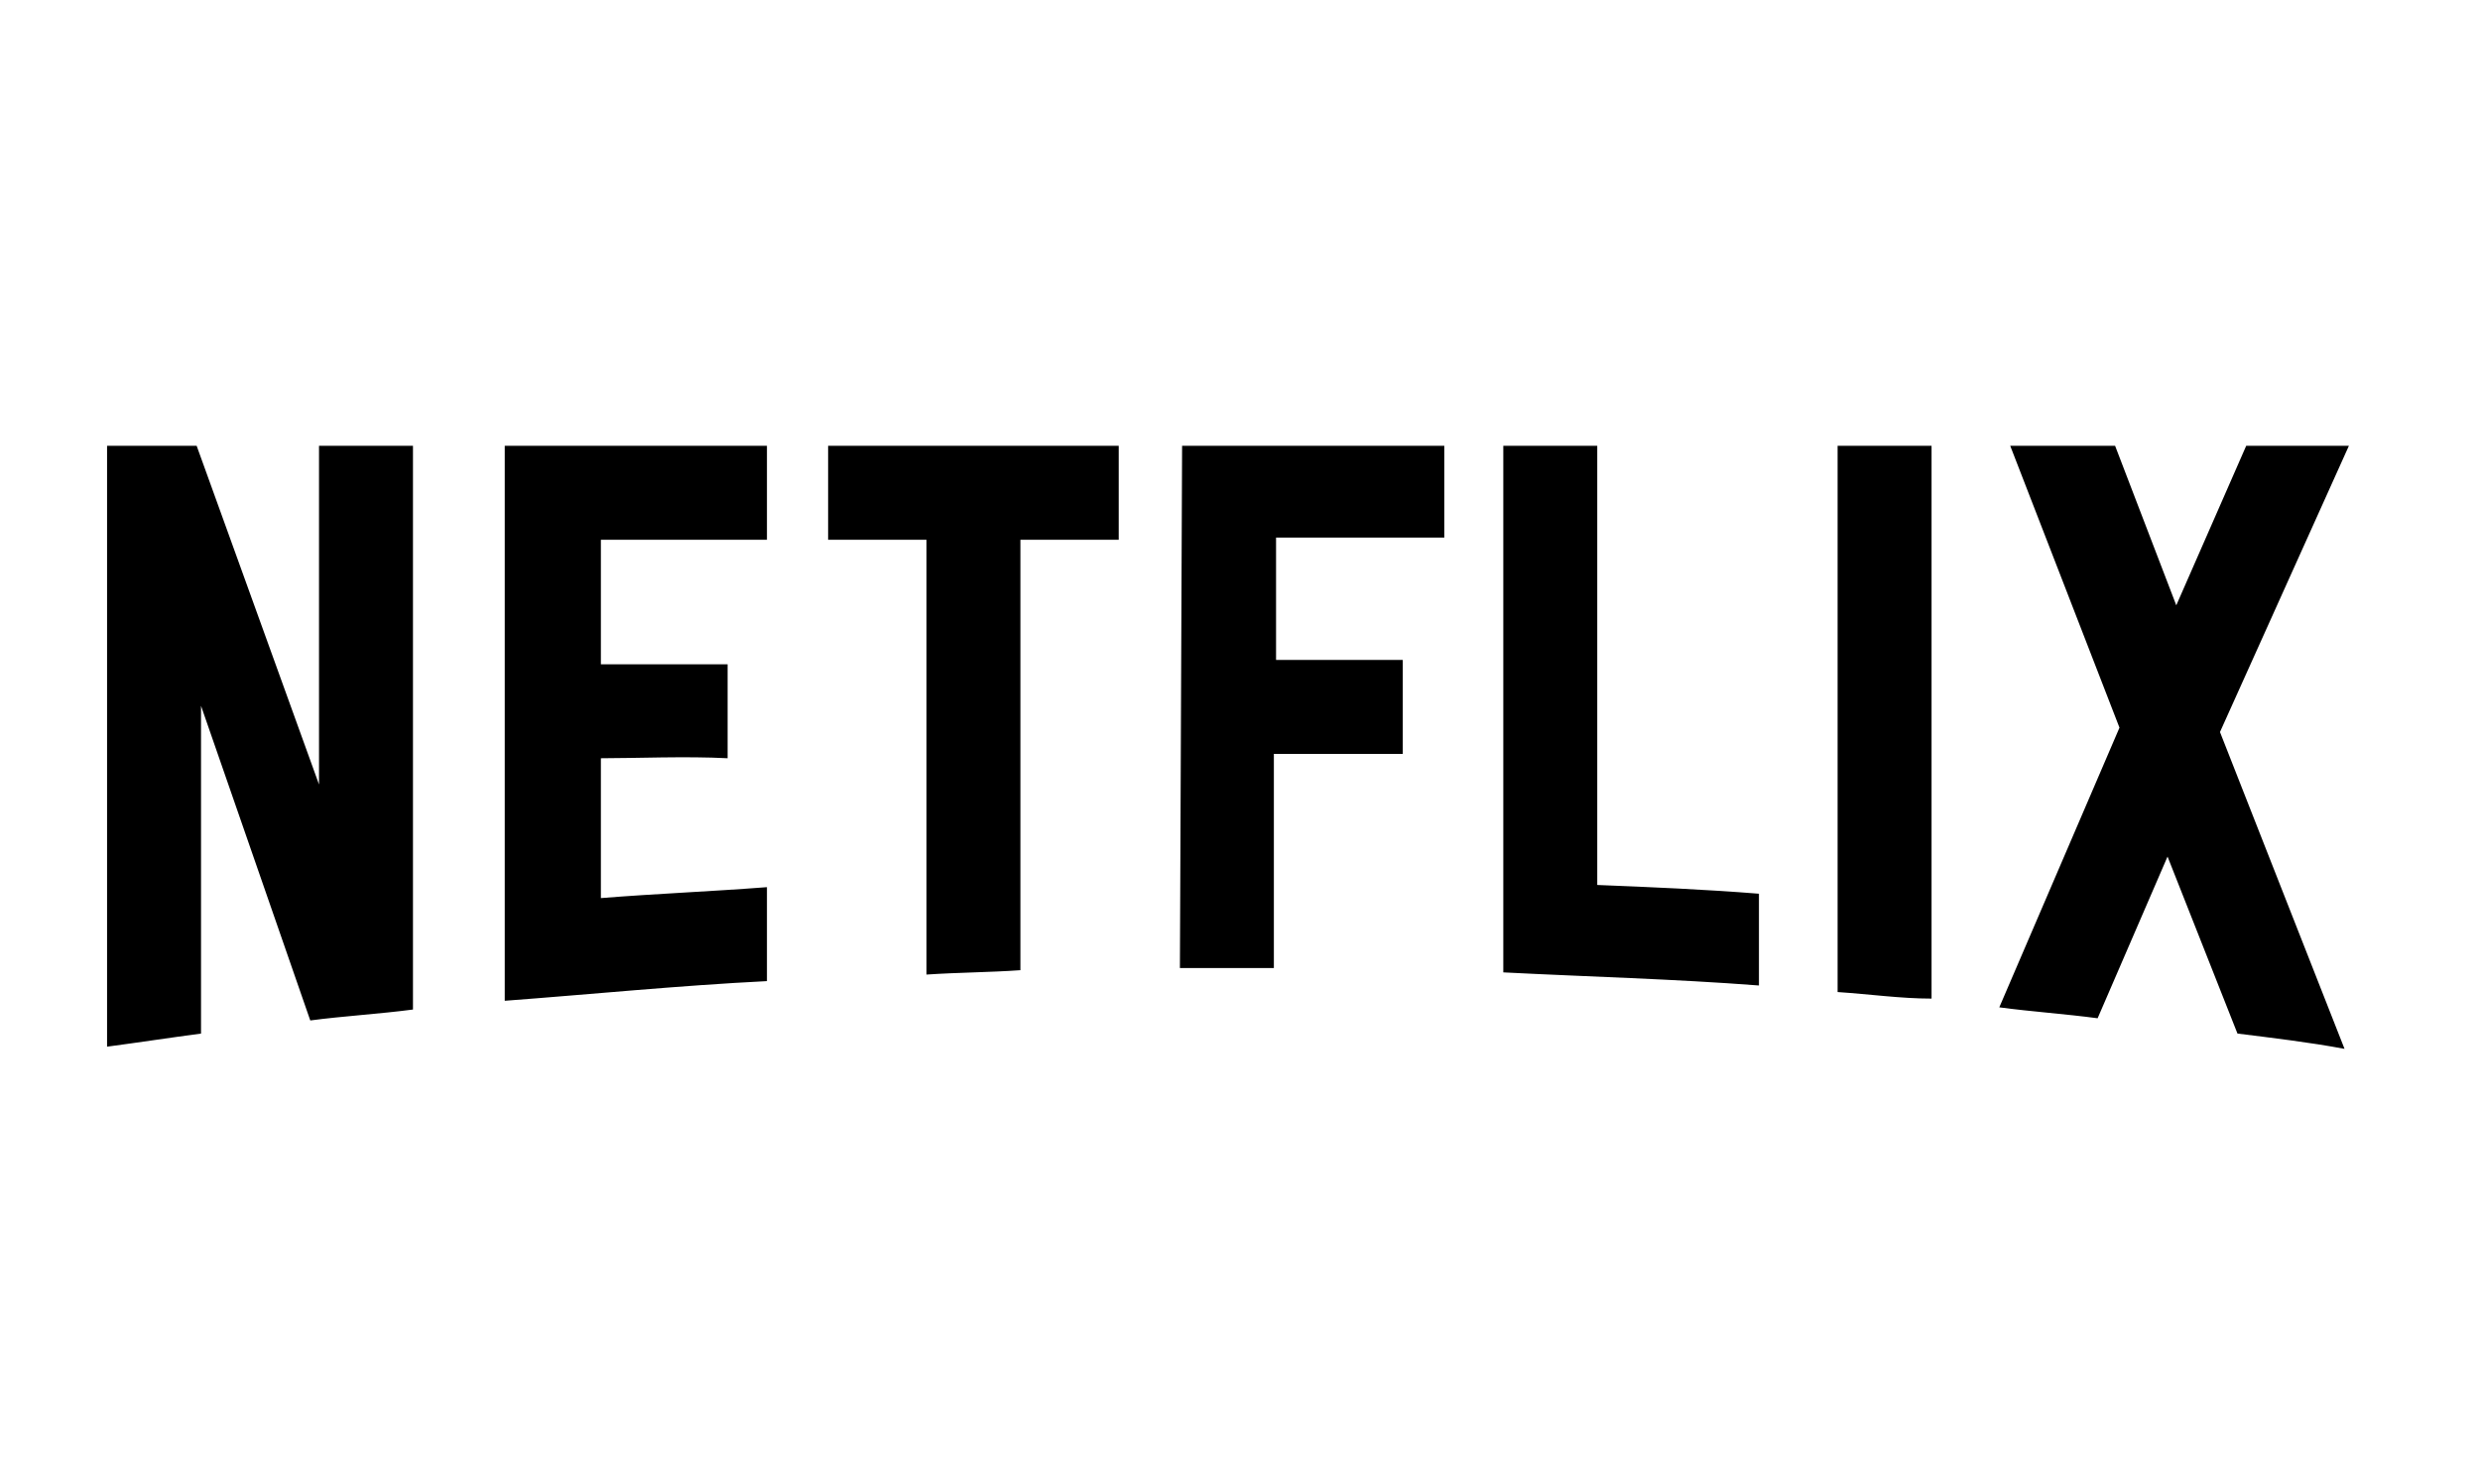
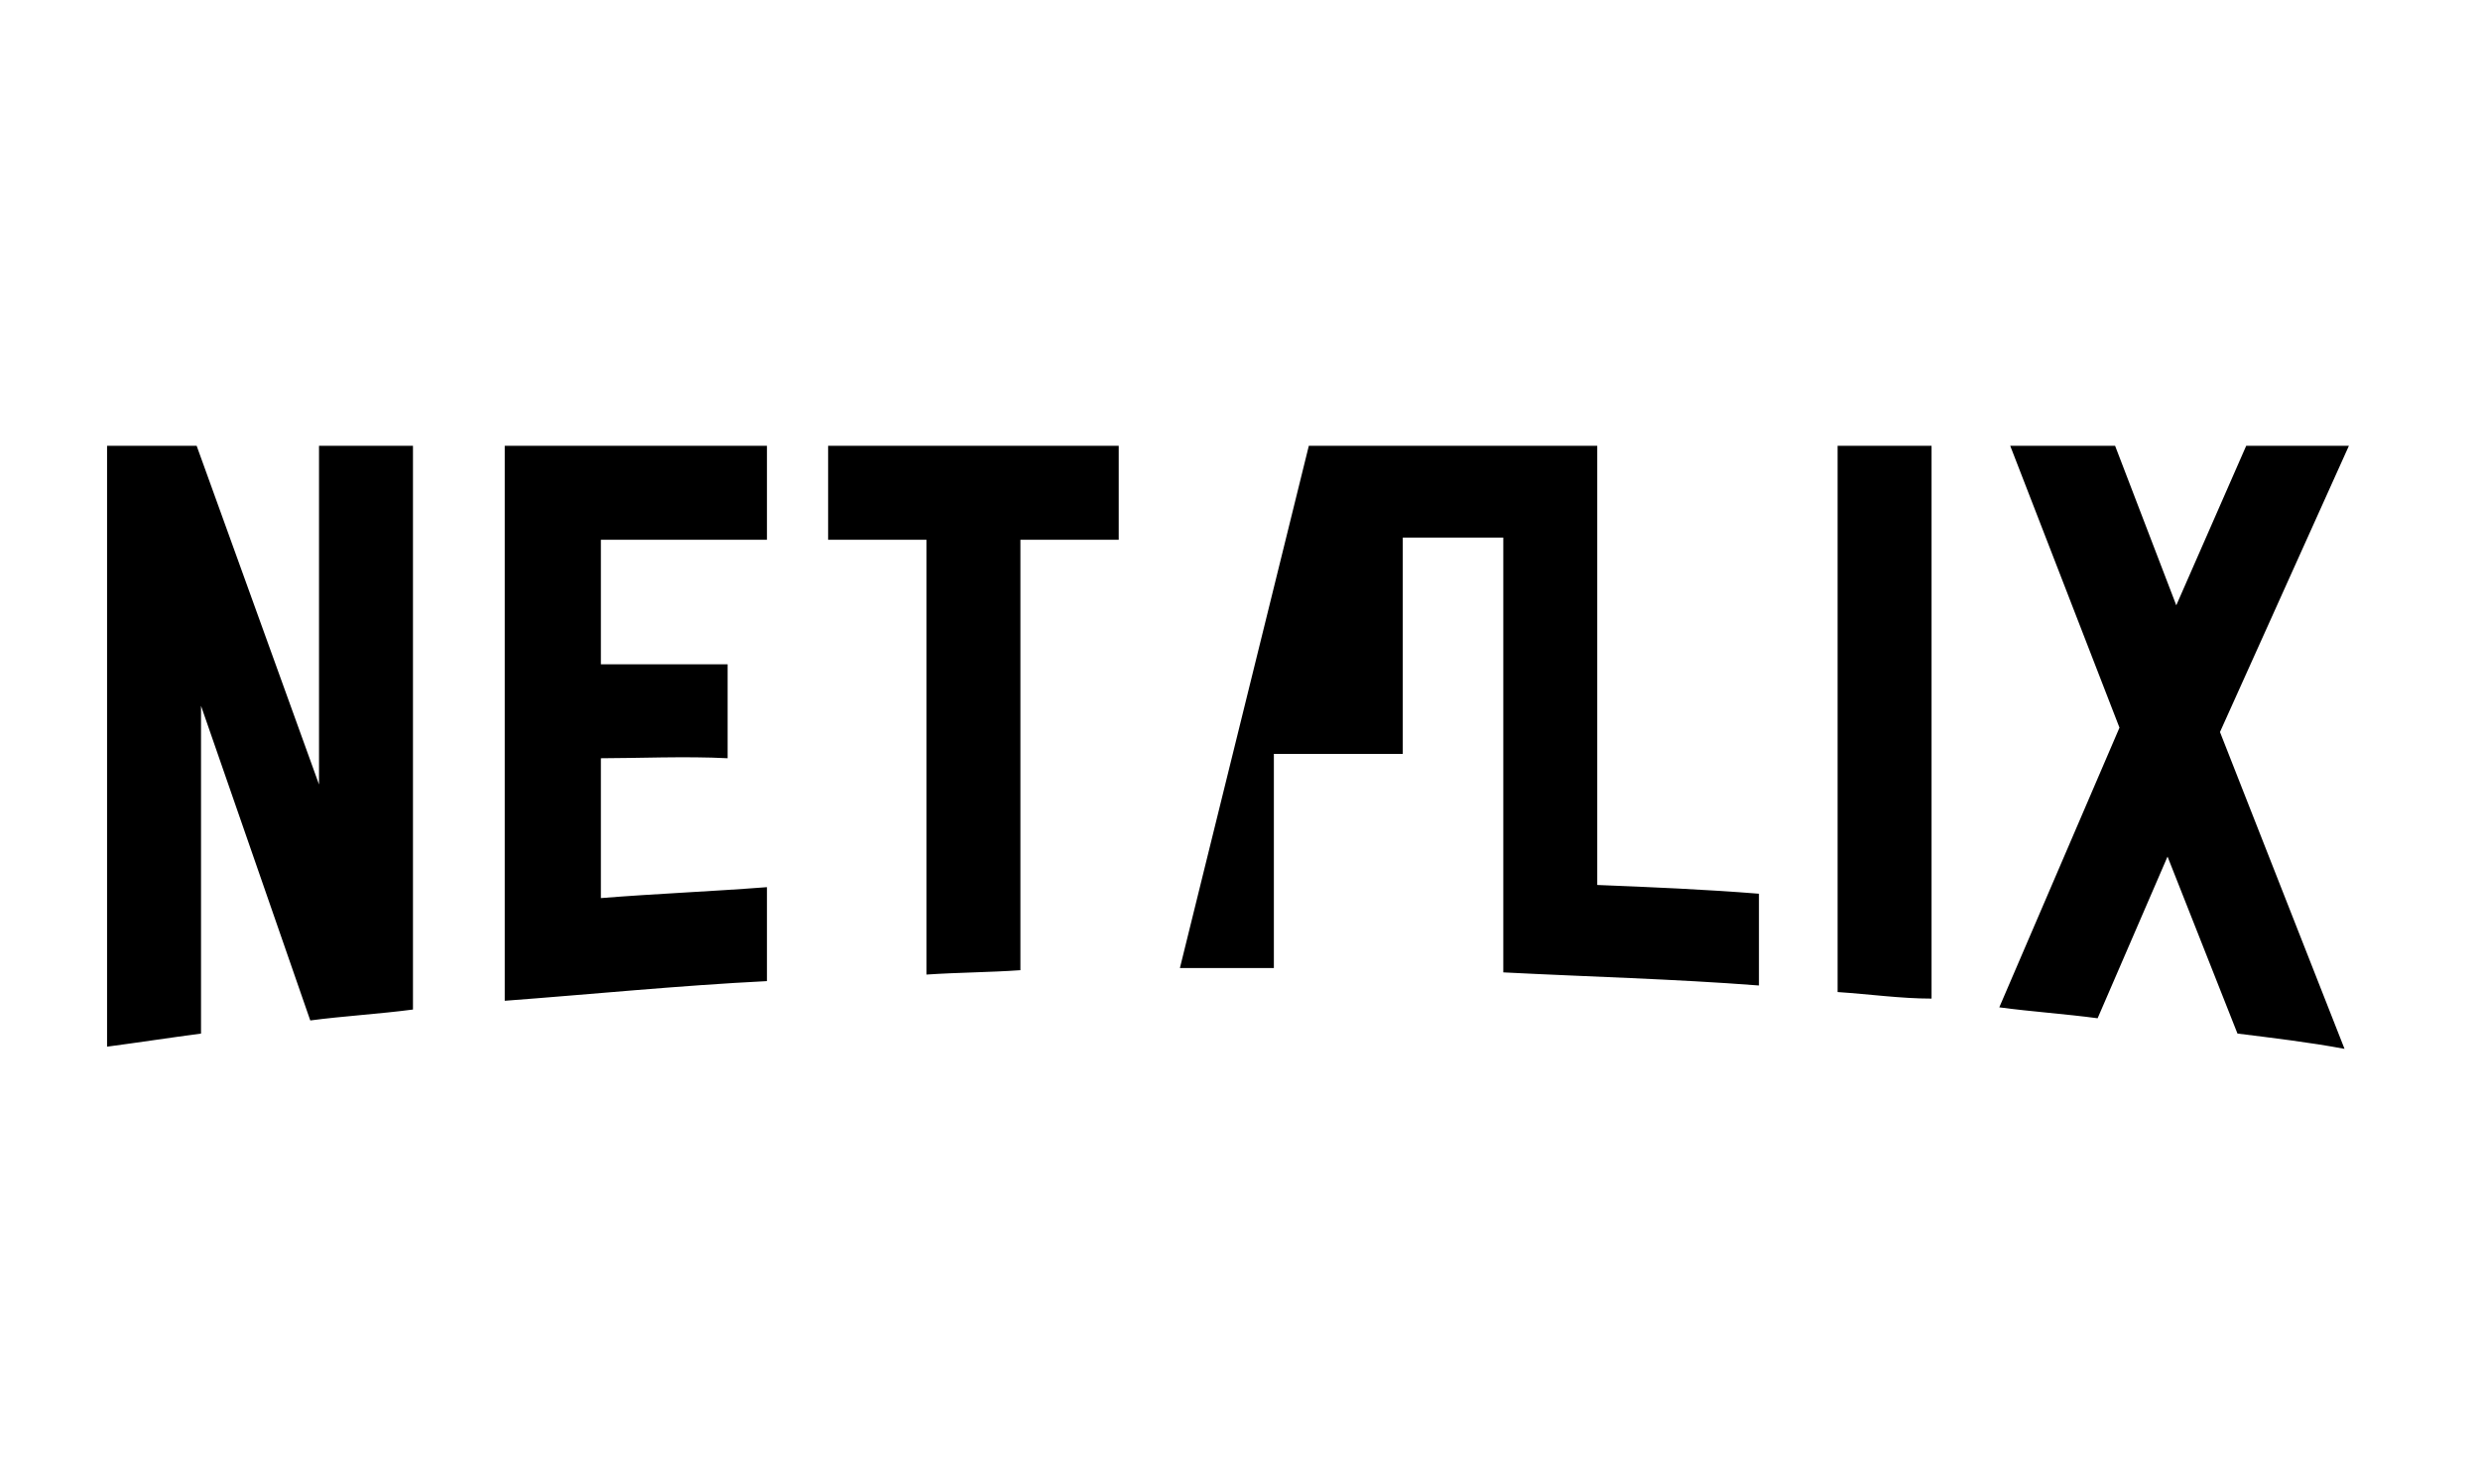
<svg xmlns="http://www.w3.org/2000/svg" version="1.1" id="Layer_1" x="0px" y="0px" viewBox="0 0 113.5 45.7" style="enable-background:new 0 0 113.5 45.7;" xml:space="preserve" width="117" height="70">
  <g>
-     <path d="M73.1,9.3h-4.3v24.1c3.9,0.2,7.8,0.3,11.7,0.6v-4.2c-2.5-0.2-4.9-0.3-7.4-0.4L73.1,9.3L73.1,9.3z M107.5,9.3h-4.7l-3.2,7.3   l-2.8-7.3H92l5,12.9L91.5,35c1.5,0.2,3,0.3,4.5,0.5l3.2-7.4l3.2,8.1c1.6,0.2,3.3,0.4,4.9,0.7l-5.7-14.5L107.5,9.3z M54,33.2h4.3   v-9.8h5.9v-4.3h-5.8v-5.6h7.7V9.3h-12L54,33.2z M37.9,13.6h4.5v19.9c1.5-0.1,2.9-0.1,4.3-0.2V13.6h4.5V9.3H37.9V13.6z M23.1,34.7   c4-0.3,8-0.7,12-0.9v-4.3c-2.6,0.2-5.1,0.3-7.6,0.5v-6.4c1.6,0,3.9-0.1,5.8,0v-4.3h-5.8v-5.7h7.6V9.3h-12   C23.1,9.3,23.1,34.7,23.1,34.7z M14.6,24.8L9,9.3H4.9v27.5c1.5-0.2,2.8-0.4,4.3-0.6v-15l5,14.4c1.5-0.2,3.2-0.3,4.7-0.5V9.3h-4.3   L14.6,24.8L14.6,24.8z M84.1,34.3c1.5,0.1,2.9,0.3,4.3,0.3V9.3h-4.3V34.3z" />
+     <path d="M73.1,9.3h-4.3v24.1c3.9,0.2,7.8,0.3,11.7,0.6v-4.2c-2.5-0.2-4.9-0.3-7.4-0.4L73.1,9.3L73.1,9.3z M107.5,9.3h-4.7l-3.2,7.3   l-2.8-7.3H92l5,12.9L91.5,35c1.5,0.2,3,0.3,4.5,0.5l3.2-7.4l3.2,8.1c1.6,0.2,3.3,0.4,4.9,0.7l-5.7-14.5L107.5,9.3z M54,33.2h4.3   v-9.8h5.9v-4.3v-5.6h7.7V9.3h-12L54,33.2z M37.9,13.6h4.5v19.9c1.5-0.1,2.9-0.1,4.3-0.2V13.6h4.5V9.3H37.9V13.6z M23.1,34.7   c4-0.3,8-0.7,12-0.9v-4.3c-2.6,0.2-5.1,0.3-7.6,0.5v-6.4c1.6,0,3.9-0.1,5.8,0v-4.3h-5.8v-5.7h7.6V9.3h-12   C23.1,9.3,23.1,34.7,23.1,34.7z M14.6,24.8L9,9.3H4.9v27.5c1.5-0.2,2.8-0.4,4.3-0.6v-15l5,14.4c1.5-0.2,3.2-0.3,4.7-0.5V9.3h-4.3   L14.6,24.8L14.6,24.8z M84.1,34.3c1.5,0.1,2.9,0.3,4.3,0.3V9.3h-4.3V34.3z" />
  </g>
</svg>